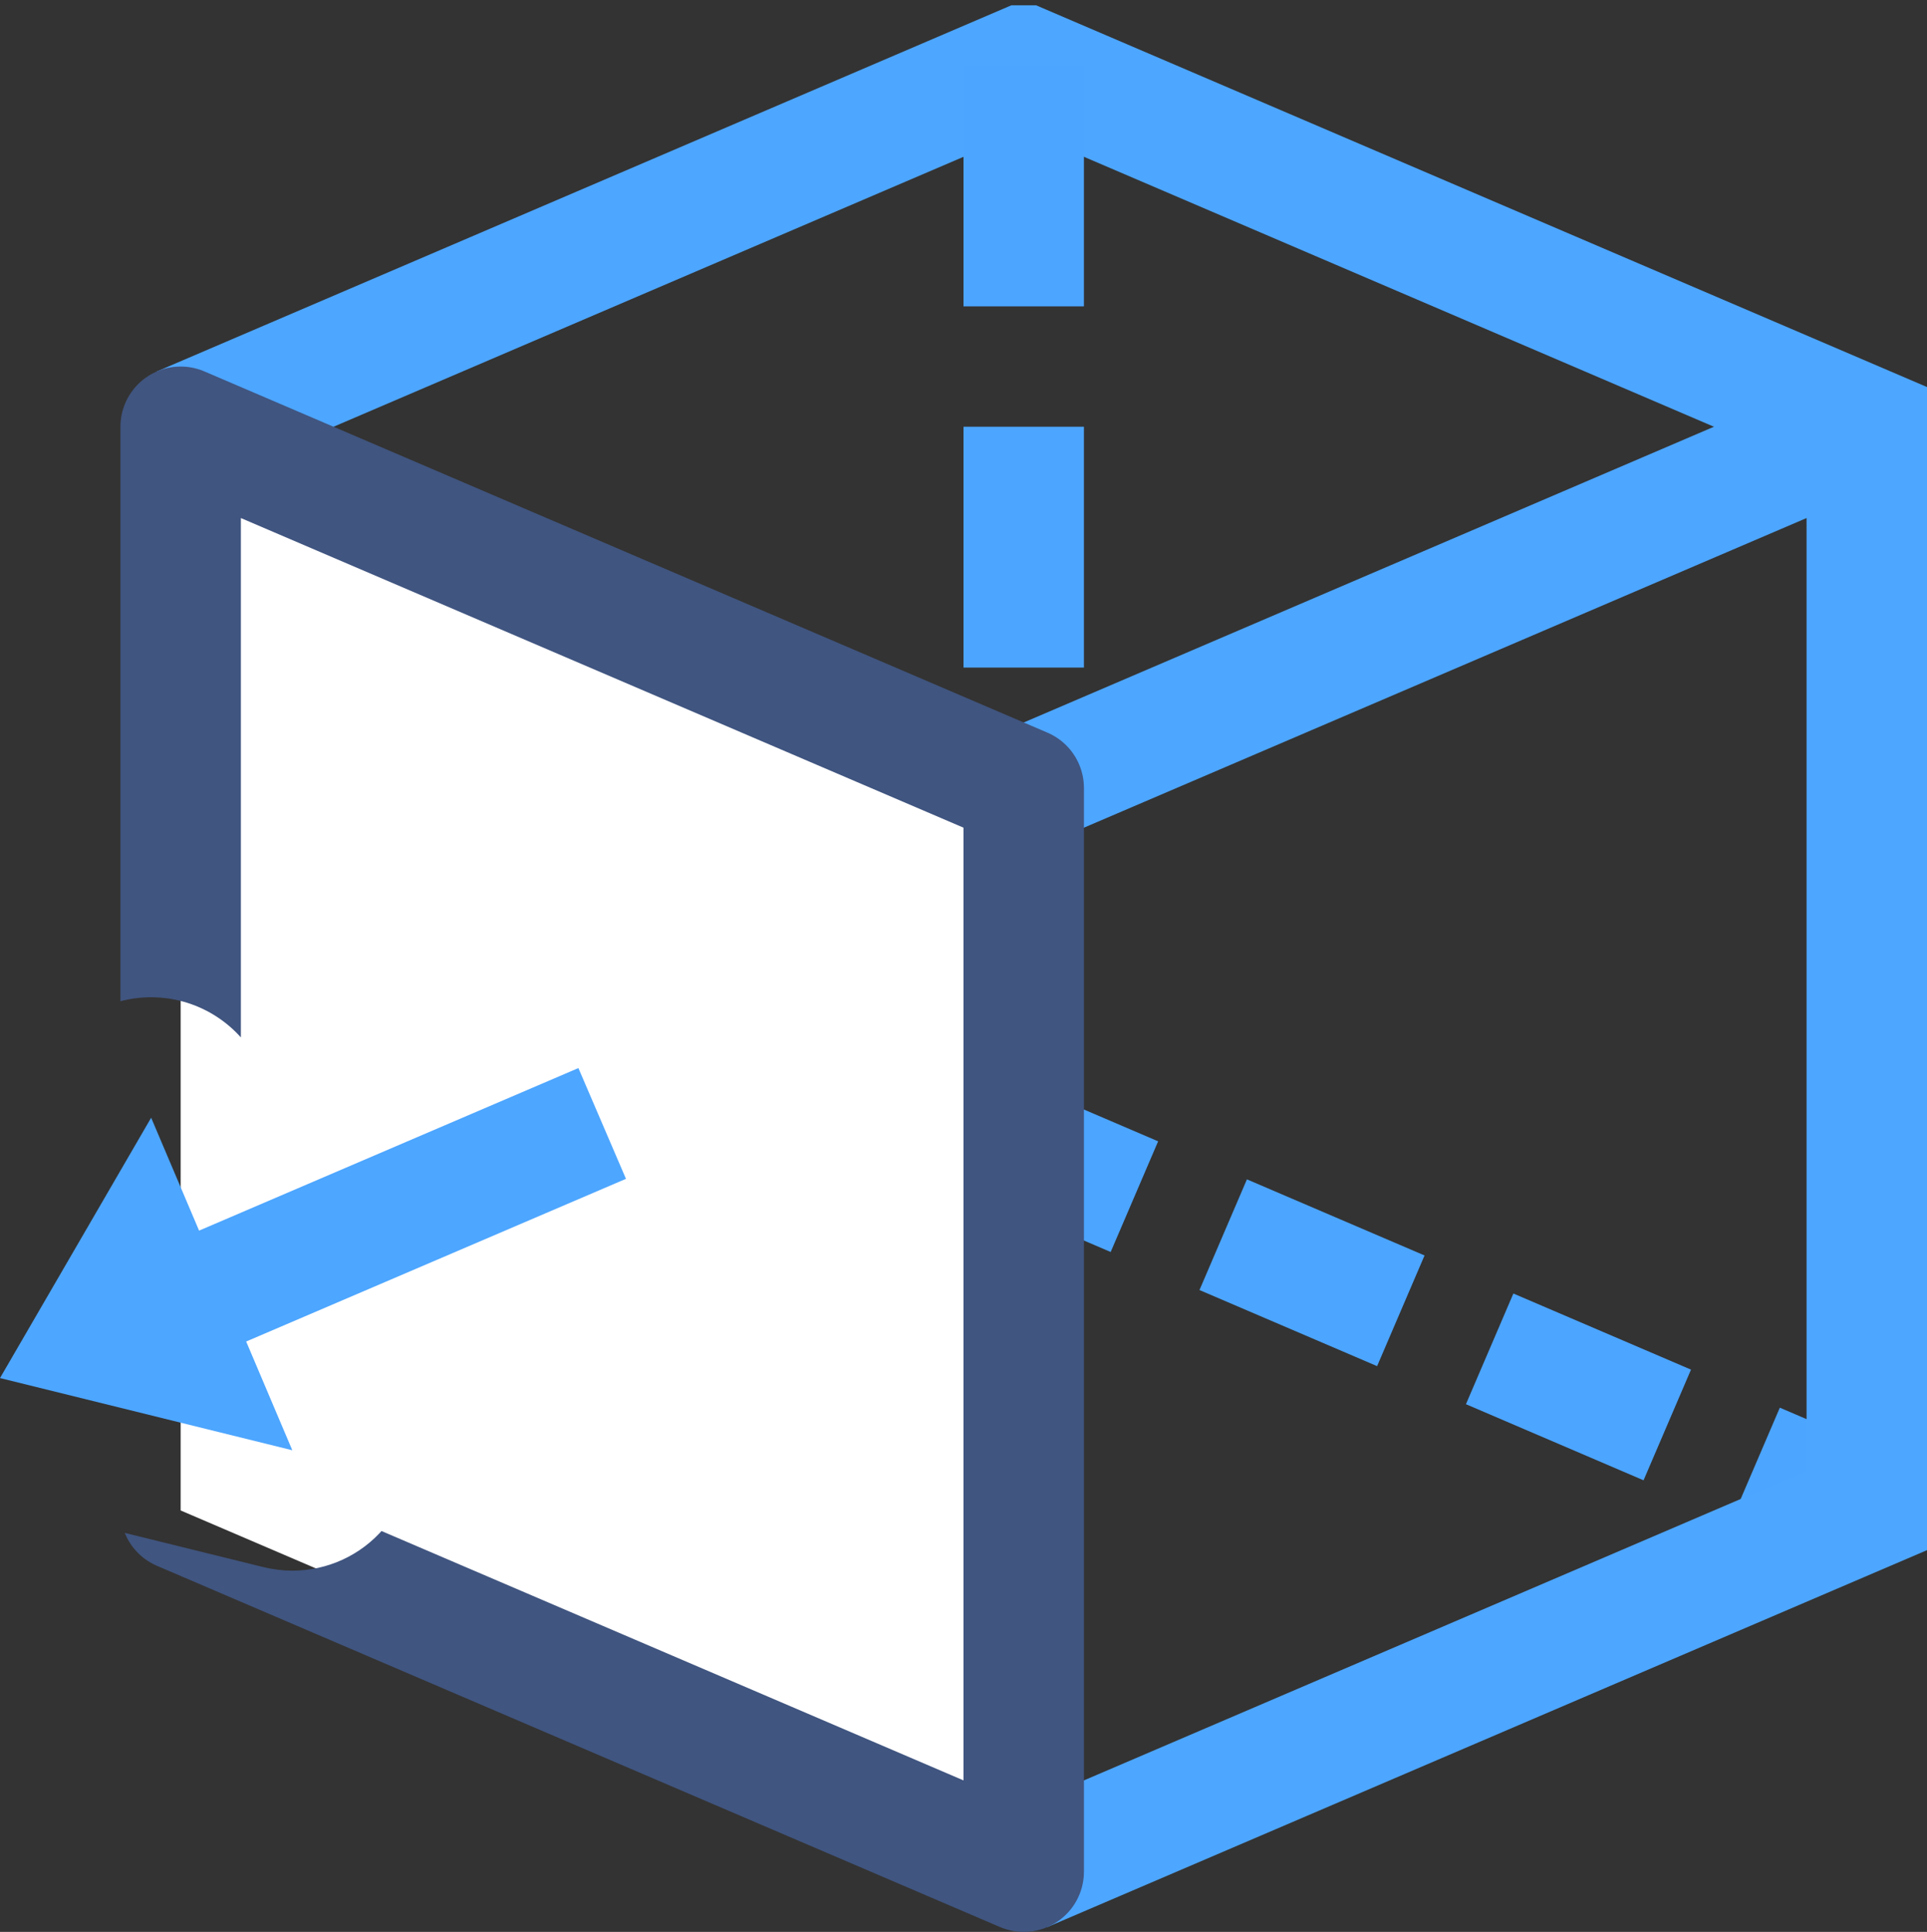
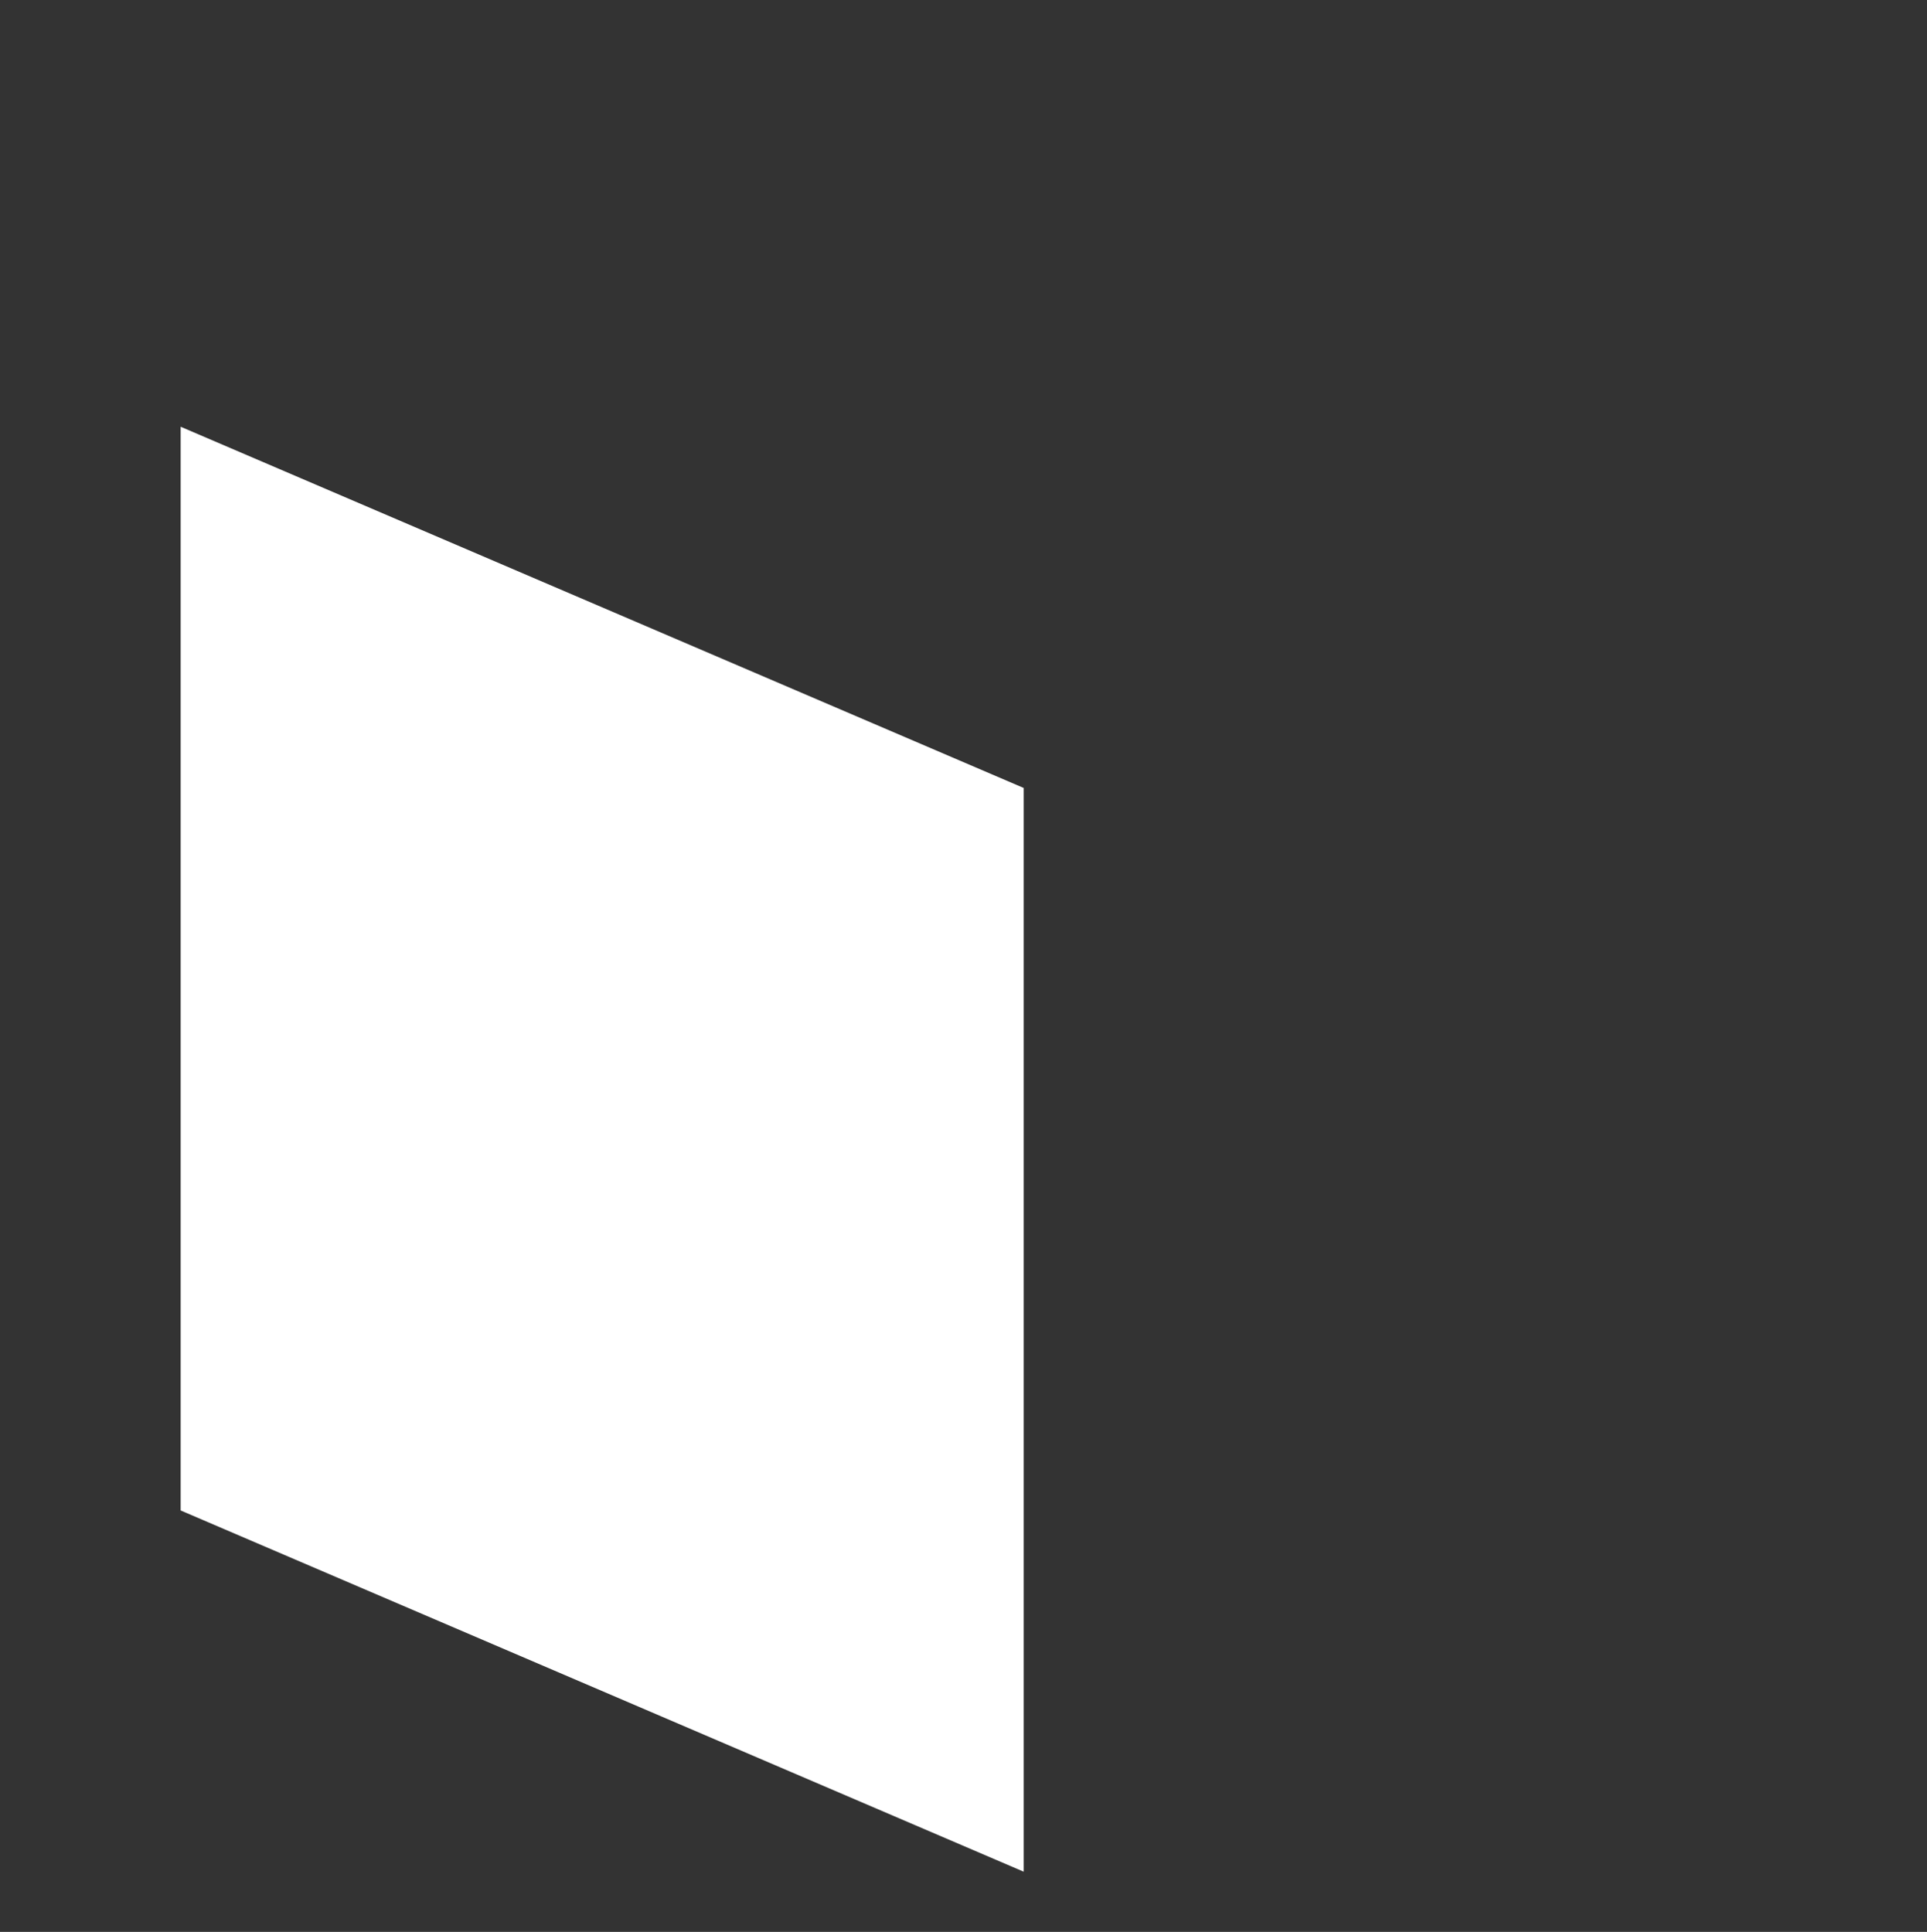
<svg xmlns="http://www.w3.org/2000/svg" xmlns:xlink="http://www.w3.org/1999/xlink" version="1.1" x="0px" y="0px" viewBox="0 0 32 32.088" style="enable-background:new 0 0 32 32.088;" xml:space="preserve">
  <rect x="0" y="0" width="32" height="32.088" fill="#333333" stroke="none" />
  <g id="Layer_4">
    <polygon style="fill:#FFFFFF;" points="3,25.088 17,31.088 17,13.088 3,7.088  " />
-     <polygon style="fill:#4DA6FF;" points="10.395,19.58 9.605,17.74 3.306,20.44 2.51,18.565 0,22.889 4.854,24.088 4.088,22.282  " />
    <g>
      <defs>
-         <path id="SVGID_1_" d="M0,0.088v18.815l0.779-1.343c0.359-0.619,1.021-0.996,1.73-0.996c0.041,0,0.082,0.002,0.125,0.004     c0.756,0.047,1.42,0.518,1.717,1.215l0.012,0.027l4.455-1.908c0.256-0.111,0.523-0.162,0.787-0.162     c0.775,0,1.514,0.453,1.838,1.211l0.789,1.84c0.209,0.488,0.217,1.039,0.02,1.531s-0.582,0.887-1.07,1.096l-4.475,1.918     c0.279,0.691,0.152,1.48-0.332,2.049c-0.385,0.453-0.943,0.703-1.521,0.703c-0.16,0-0.32-0.02-0.48-0.059L0,24.949v7.139h32v-32     H0z" />
-       </defs>
+         </defs>
      <clipPath id="SVGID_2_">
        <use xlink:href="#SVGID_1_" style="overflow:visible;" />
      </clipPath>
      <g style="clip-path:url(#SVGID_2_);">
        <g>
          <line style="fill:none;stroke:#4CA5FF;stroke-width:2;stroke-linejoin:round;" x1="31" y1="25.088" x2="29.162" y2="24.3" />
          <line style="fill:none;stroke:#4CA5FF;stroke-width:2;stroke-linejoin:round;stroke-dasharray:3.209,1.605;" x1="27.687" y1="23.668" x2="19.576" y2="20.192" />
          <line style="fill:none;stroke:#4CA5FF;stroke-width:2;stroke-linejoin:round;" x1="18.838" y1="19.876" x2="17" y2="19.088" />
        </g>
      </g>
-       <line style="clip-path:url(#SVGID_2_);fill:none;stroke:#4DA6FF;stroke-width:2;stroke-miterlimit:10;" x1="31" y1="7.088" x2="17" y2="13.088" />
      <g style="clip-path:url(#SVGID_2_);">
-         <polyline style="fill:none;stroke:#4DA6FF;stroke-width:2;stroke-miterlimit:10;" points="3,7.088 17,1.088 31,7.088 31,25.088      17,31.088    " />
-       </g>
+         </g>
      <line style="clip-path:url(#SVGID_2_);fill:none;stroke:#4CA5FF;stroke-width:2;stroke-linejoin:round;stroke-miterlimit:10;stroke-dasharray:4,2;" x1="17" y1="1.088" x2="17" y2="13.088" />
      <polygon style="clip-path:url(#SVGID_2_);fill:none;stroke:#405580;stroke-width:2;stroke-linejoin:round;stroke-miterlimit:10;" points="    3,25.088 17,31.088 17,13.088 3,7.088   " />
    </g>
  </g>
  <g id="Layer_1">
</g>
</svg>